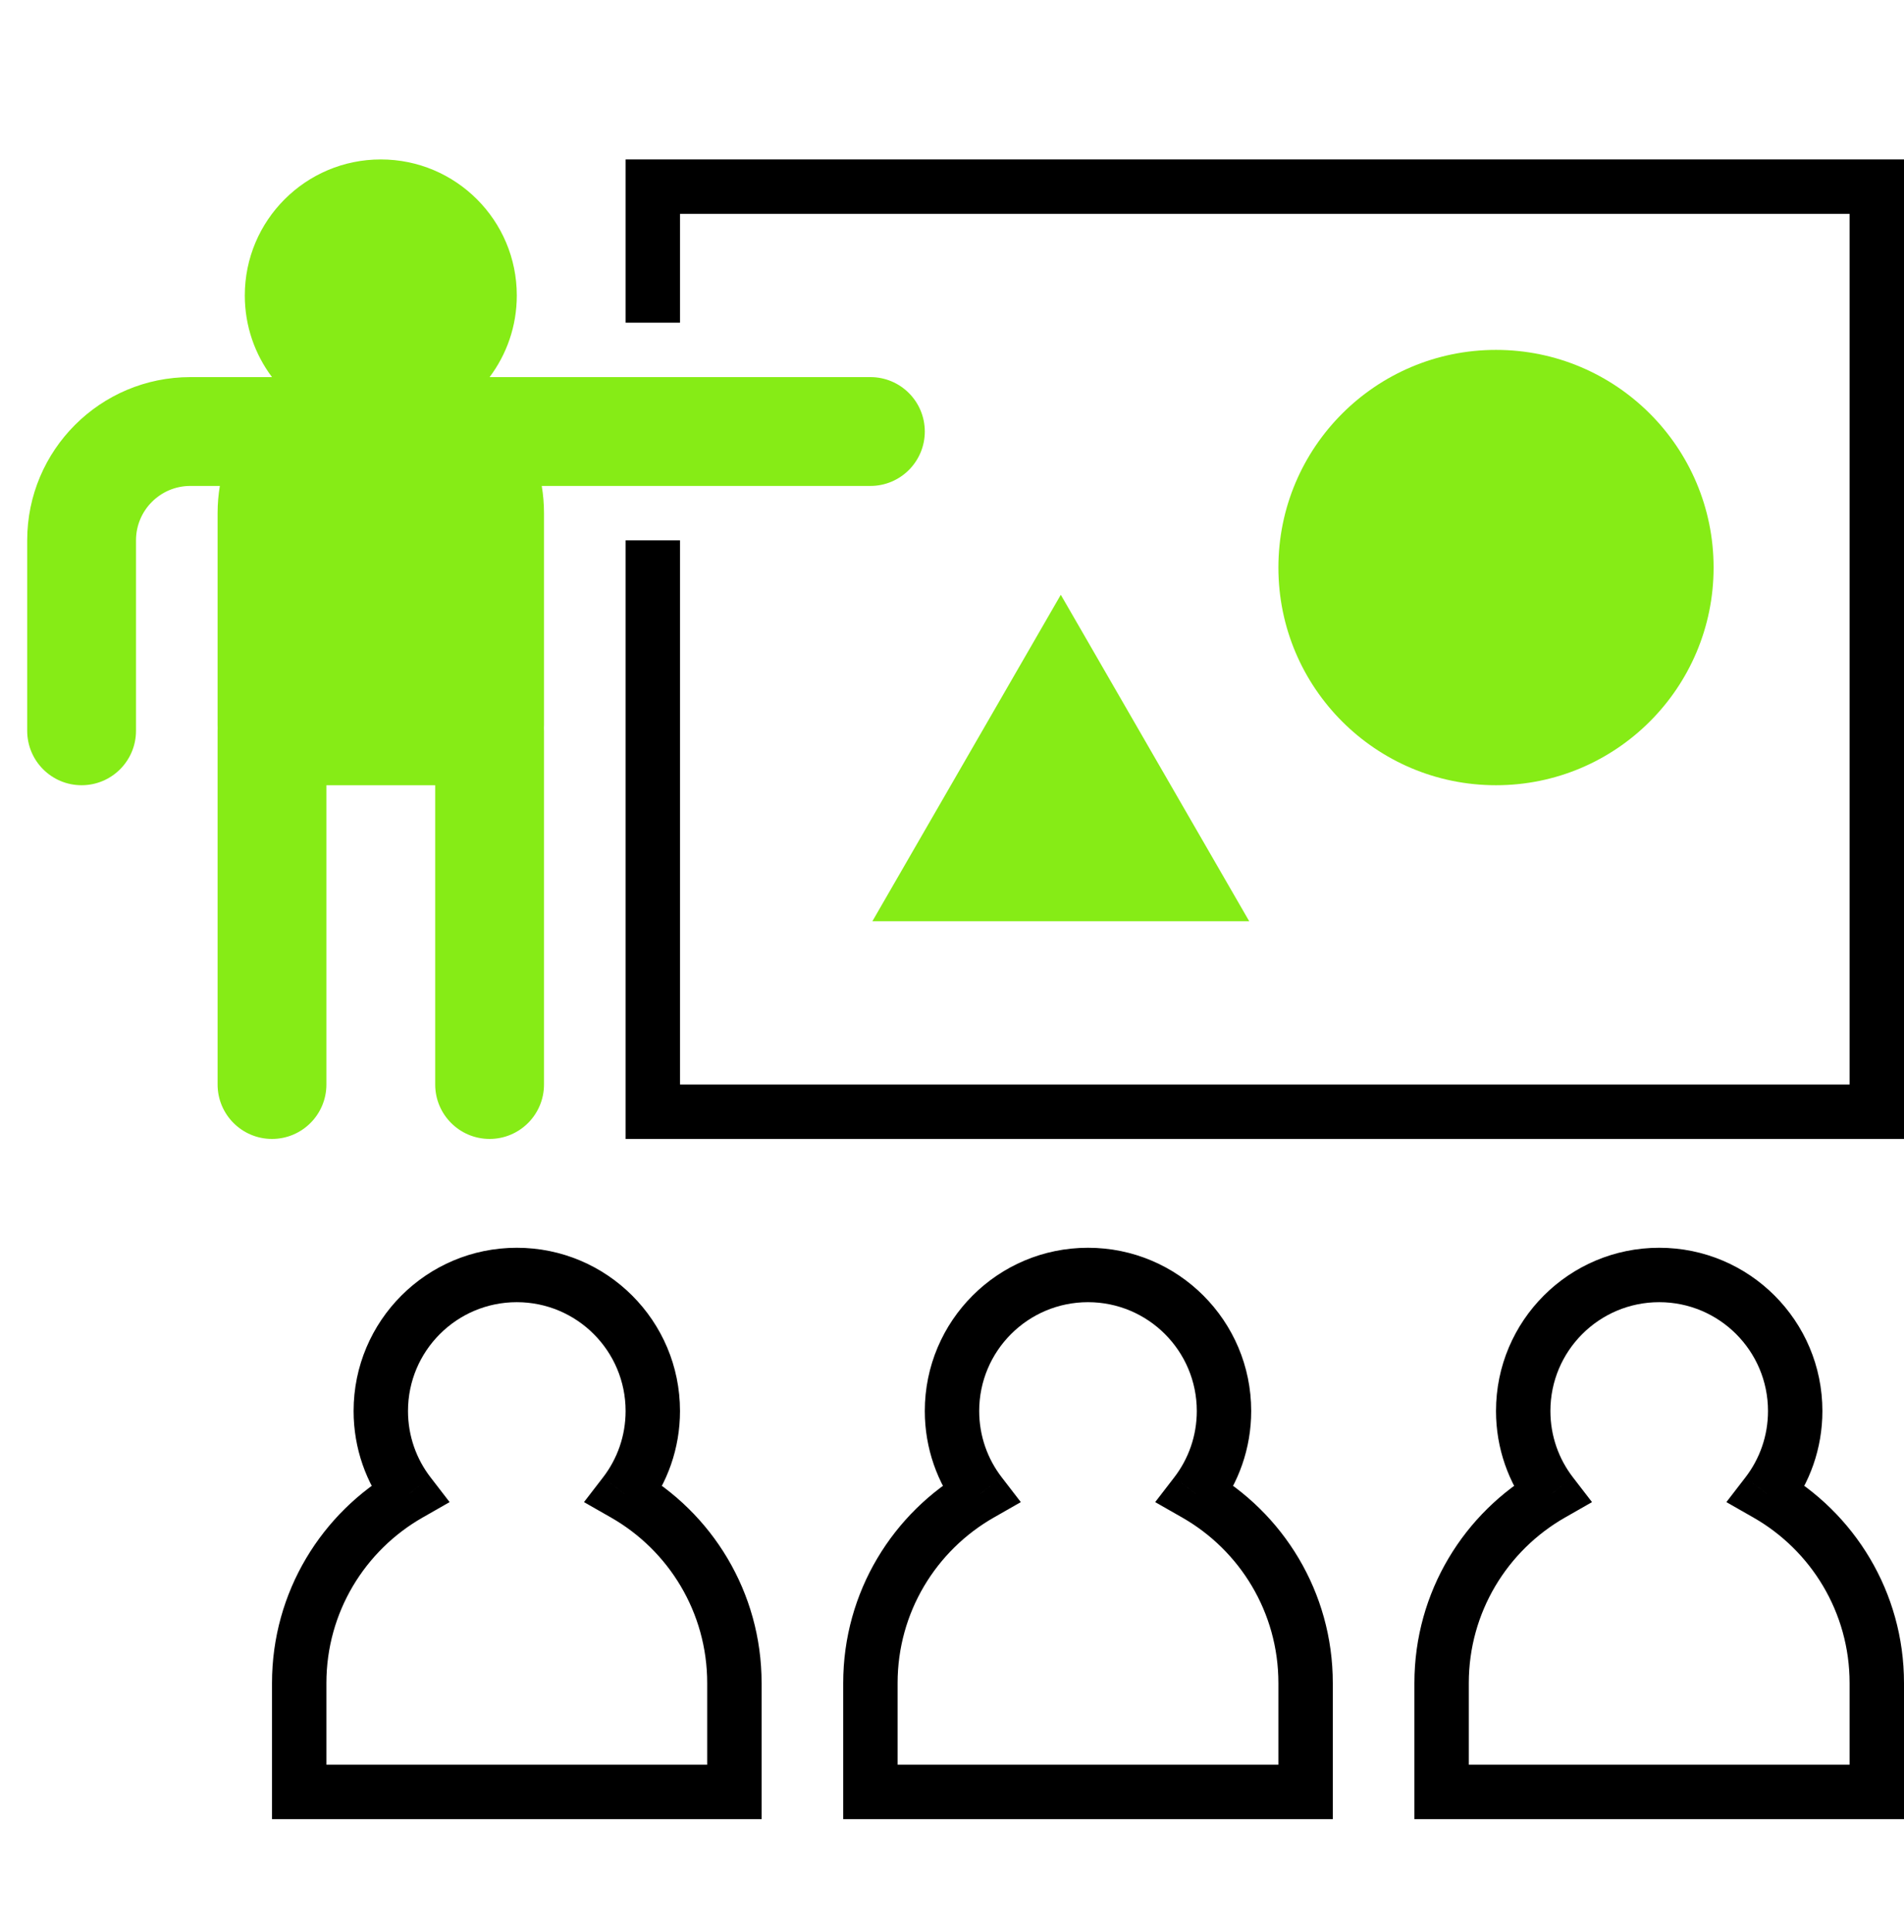
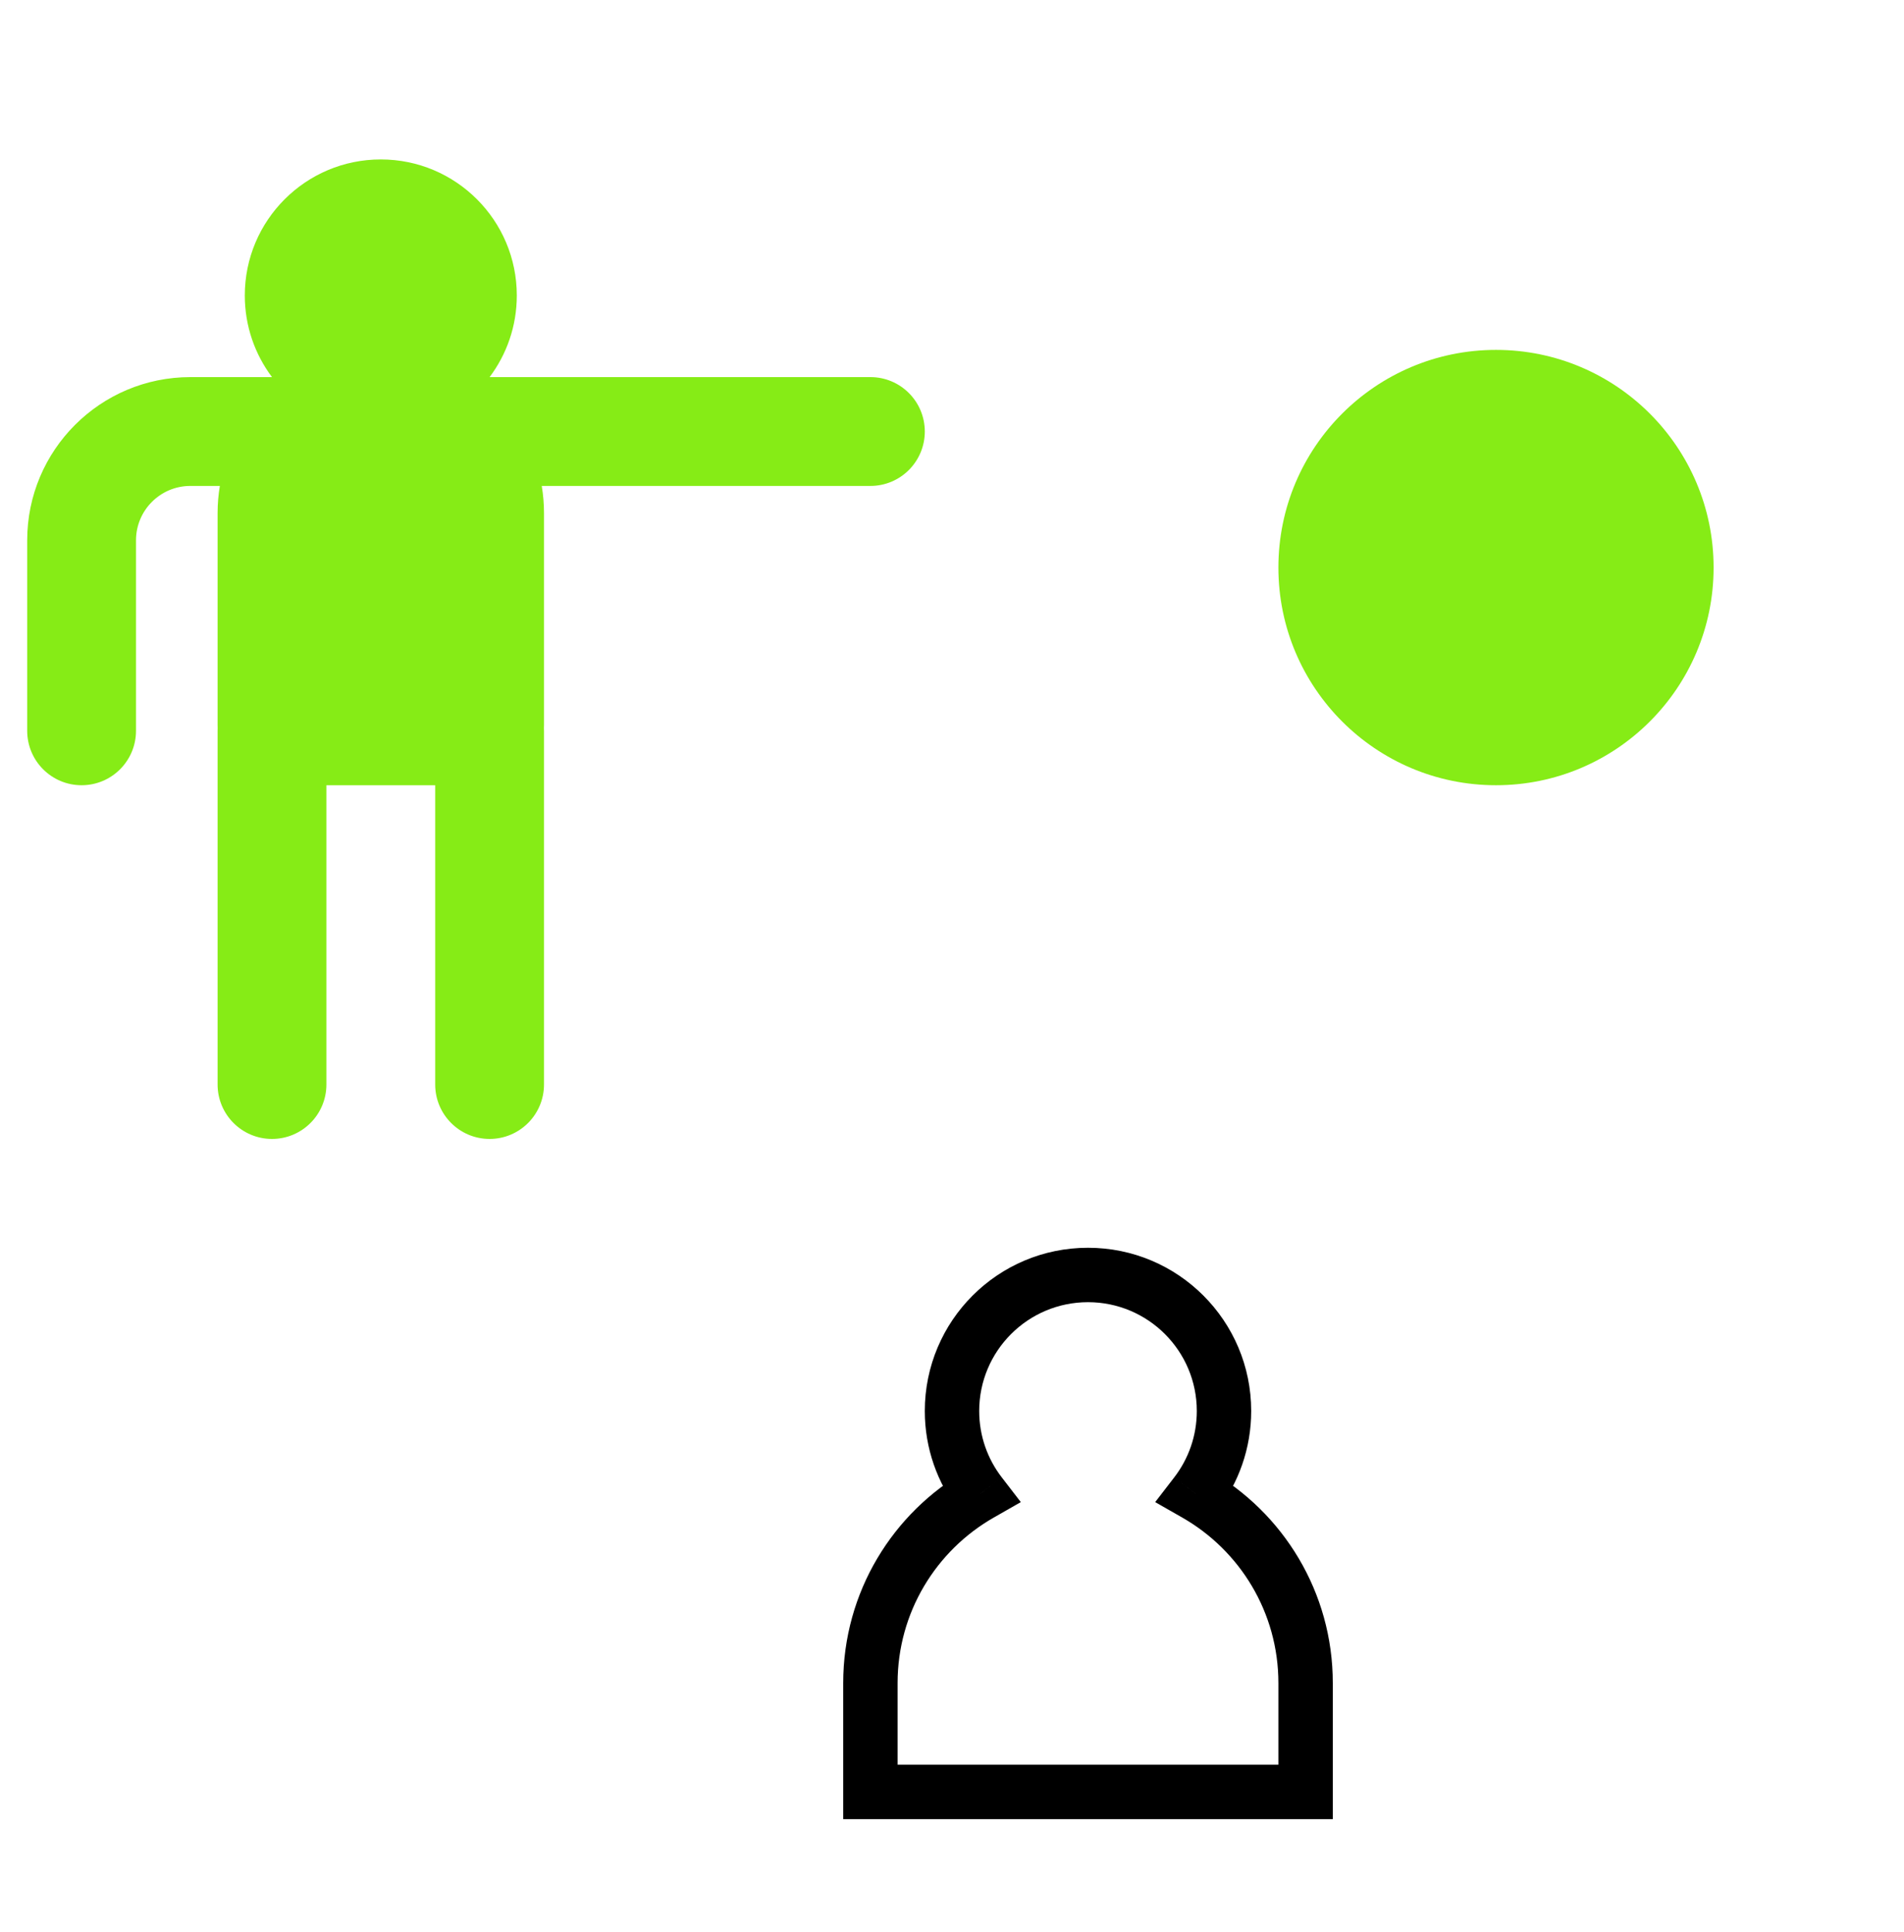
<svg xmlns="http://www.w3.org/2000/svg" width="70" height="71" viewBox="0 0 70 71" fill="none">
  <path d="M43.963 54.909L43.171 54.298L42.47 55.208L43.467 55.777L43.963 54.909ZM36.037 54.909L36.533 55.777L37.53 55.208L36.829 54.298L36.037 54.909ZM32 65.86H31V66.86H32V65.86ZM48 65.86V66.86H49V65.86H48ZM44 51.86C44 52.779 43.691 53.623 43.171 54.298L44.755 55.519C45.535 54.506 46 53.236 46 51.86H44ZM40 47.86C42.209 47.86 44 49.651 44 51.86H46C46 48.546 43.314 45.86 40 45.86V47.86ZM36 51.86C36 49.651 37.791 47.86 40 47.86V45.86C36.686 45.86 34 48.546 34 51.86H36ZM36.829 54.298C36.309 53.623 36 52.779 36 51.86H34C34 53.236 34.465 54.506 35.245 55.519L36.829 54.298ZM33 61.86C33 59.257 34.42 56.984 36.533 55.777L35.541 54.041C32.83 55.589 31 58.51 31 61.86H33ZM33 65.86V61.86H31V65.86H33ZM48 64.86H32V66.86H48V64.86ZM47 61.86V65.86H49V61.86H47ZM43.467 55.777C45.58 56.984 47 59.257 47 61.86H49C49 58.51 47.17 55.589 44.459 54.041L43.467 55.777Z" fill="black" />
-   <path d="M22.963 54.909L22.171 54.298L21.47 55.208L22.467 55.777L22.963 54.909ZM15.037 54.909L15.533 55.777L16.53 55.208L15.829 54.298L15.037 54.909ZM11 65.86H10V66.86H11V65.86ZM27 65.86V66.86H28V65.86H27ZM23 51.86C23 52.779 22.691 53.623 22.171 54.298L23.755 55.519C24.535 54.506 25 53.236 25 51.86H23ZM19 47.86C21.209 47.86 23 49.651 23 51.86H25C25 48.546 22.314 45.86 19 45.86V47.86ZM15 51.86C15 49.651 16.791 47.86 19 47.86V45.86C15.686 45.86 13 48.546 13 51.86H15ZM15.829 54.298C15.309 53.623 15 52.779 15 51.86H13C13 53.236 13.464 54.506 14.245 55.519L15.829 54.298ZM12 61.86C12 59.257 13.42 56.984 15.533 55.777L14.541 54.041C11.83 55.589 10 58.51 10 61.86H12ZM12 65.86V61.86H10V65.86H12ZM27 64.86H11V66.86H27V64.86ZM26 61.86V65.86H28V61.86H26ZM22.467 55.777C24.58 56.984 26 59.257 26 61.86H28C28 58.51 26.17 55.589 23.459 54.041L22.467 55.777Z" fill="black" />
-   <path d="M64.963 54.909L64.171 54.298L63.47 55.208L64.467 55.777L64.963 54.909ZM57.037 54.909L57.533 55.777L58.53 55.208L57.829 54.298L57.037 54.909ZM53 65.86H52V66.86H53V65.86ZM69 65.86V66.86H70V65.86H69ZM65 51.86C65 52.779 64.691 53.623 64.171 54.298L65.755 55.519C66.535 54.506 67 53.236 67 51.86H65ZM61 47.86C63.209 47.86 65 49.651 65 51.86H67C67 48.546 64.314 45.86 61 45.86V47.86ZM57 51.86C57 49.651 58.791 47.86 61 47.86V45.86C57.686 45.86 55 48.546 55 51.86H57ZM57.829 54.298C57.309 53.623 57 52.779 57 51.86H55C55 53.236 55.465 54.506 56.245 55.519L57.829 54.298ZM54 61.86C54 59.257 55.42 56.984 57.533 55.777L56.541 54.041C53.83 55.589 52 58.51 52 61.86H54ZM54 65.86V61.86H52V65.86H54ZM69 64.86H53V66.86H69V64.86ZM68 61.86V65.86H70V61.86H68ZM64.467 55.777C66.58 56.984 68 59.257 68 61.86H70C70 58.51 68.17 55.589 65.459 54.041L64.467 55.777Z" fill="black" />
  <path fill-rule="evenodd" clip-rule="evenodd" d="M19 10.86C19 11.985 18.628 13.024 18 13.86H32C33.105 13.86 34 14.755 34 15.86C34 16.964 33.105 17.86 32 17.86H19.917C19.972 18.185 20 18.519 20 18.86V26.653C20 26.688 19.999 26.724 19.997 26.759C19.999 26.792 20 26.826 20 26.86V39.86C20 40.964 19.105 41.86 18 41.86C16.895 41.86 16 40.964 16 39.86V28.86H12V39.86C12 40.964 11.105 41.86 10 41.86C8.895 41.86 8 40.964 8 39.86V26.86C8 26.826 8.001 26.792 8.002 26.759C8.001 26.724 8 26.688 8 26.653V18.86C8 18.519 8.028 18.185 8.083 17.86H7C5.895 17.86 5 18.755 5 19.86V26.86C5 27.964 4.105 28.86 3 28.86C1.895 28.86 1 27.964 1 26.86V19.86C1 16.546 3.686 13.86 7 13.86H10C9.372 13.024 9 11.985 9 10.86C9 8.098 11.239 5.86 14 5.86C16.761 5.86 19 8.098 19 10.86Z" fill="#86EC16" />
-   <path fill-rule="evenodd" clip-rule="evenodd" d="M25 7.86H68V39.86H25V19.86H23V39.86V41.86H25H68H70V39.86V7.86V5.86H68H25H23V7.86V11.86H25V7.86Z" fill="black" />
-   <path d="M39 21.86L45.928 33.86H32.072L39 21.86Z" fill="#86EC16" />
  <circle cx="55" cy="20.86" r="8" fill="#86EC16" />
</svg>